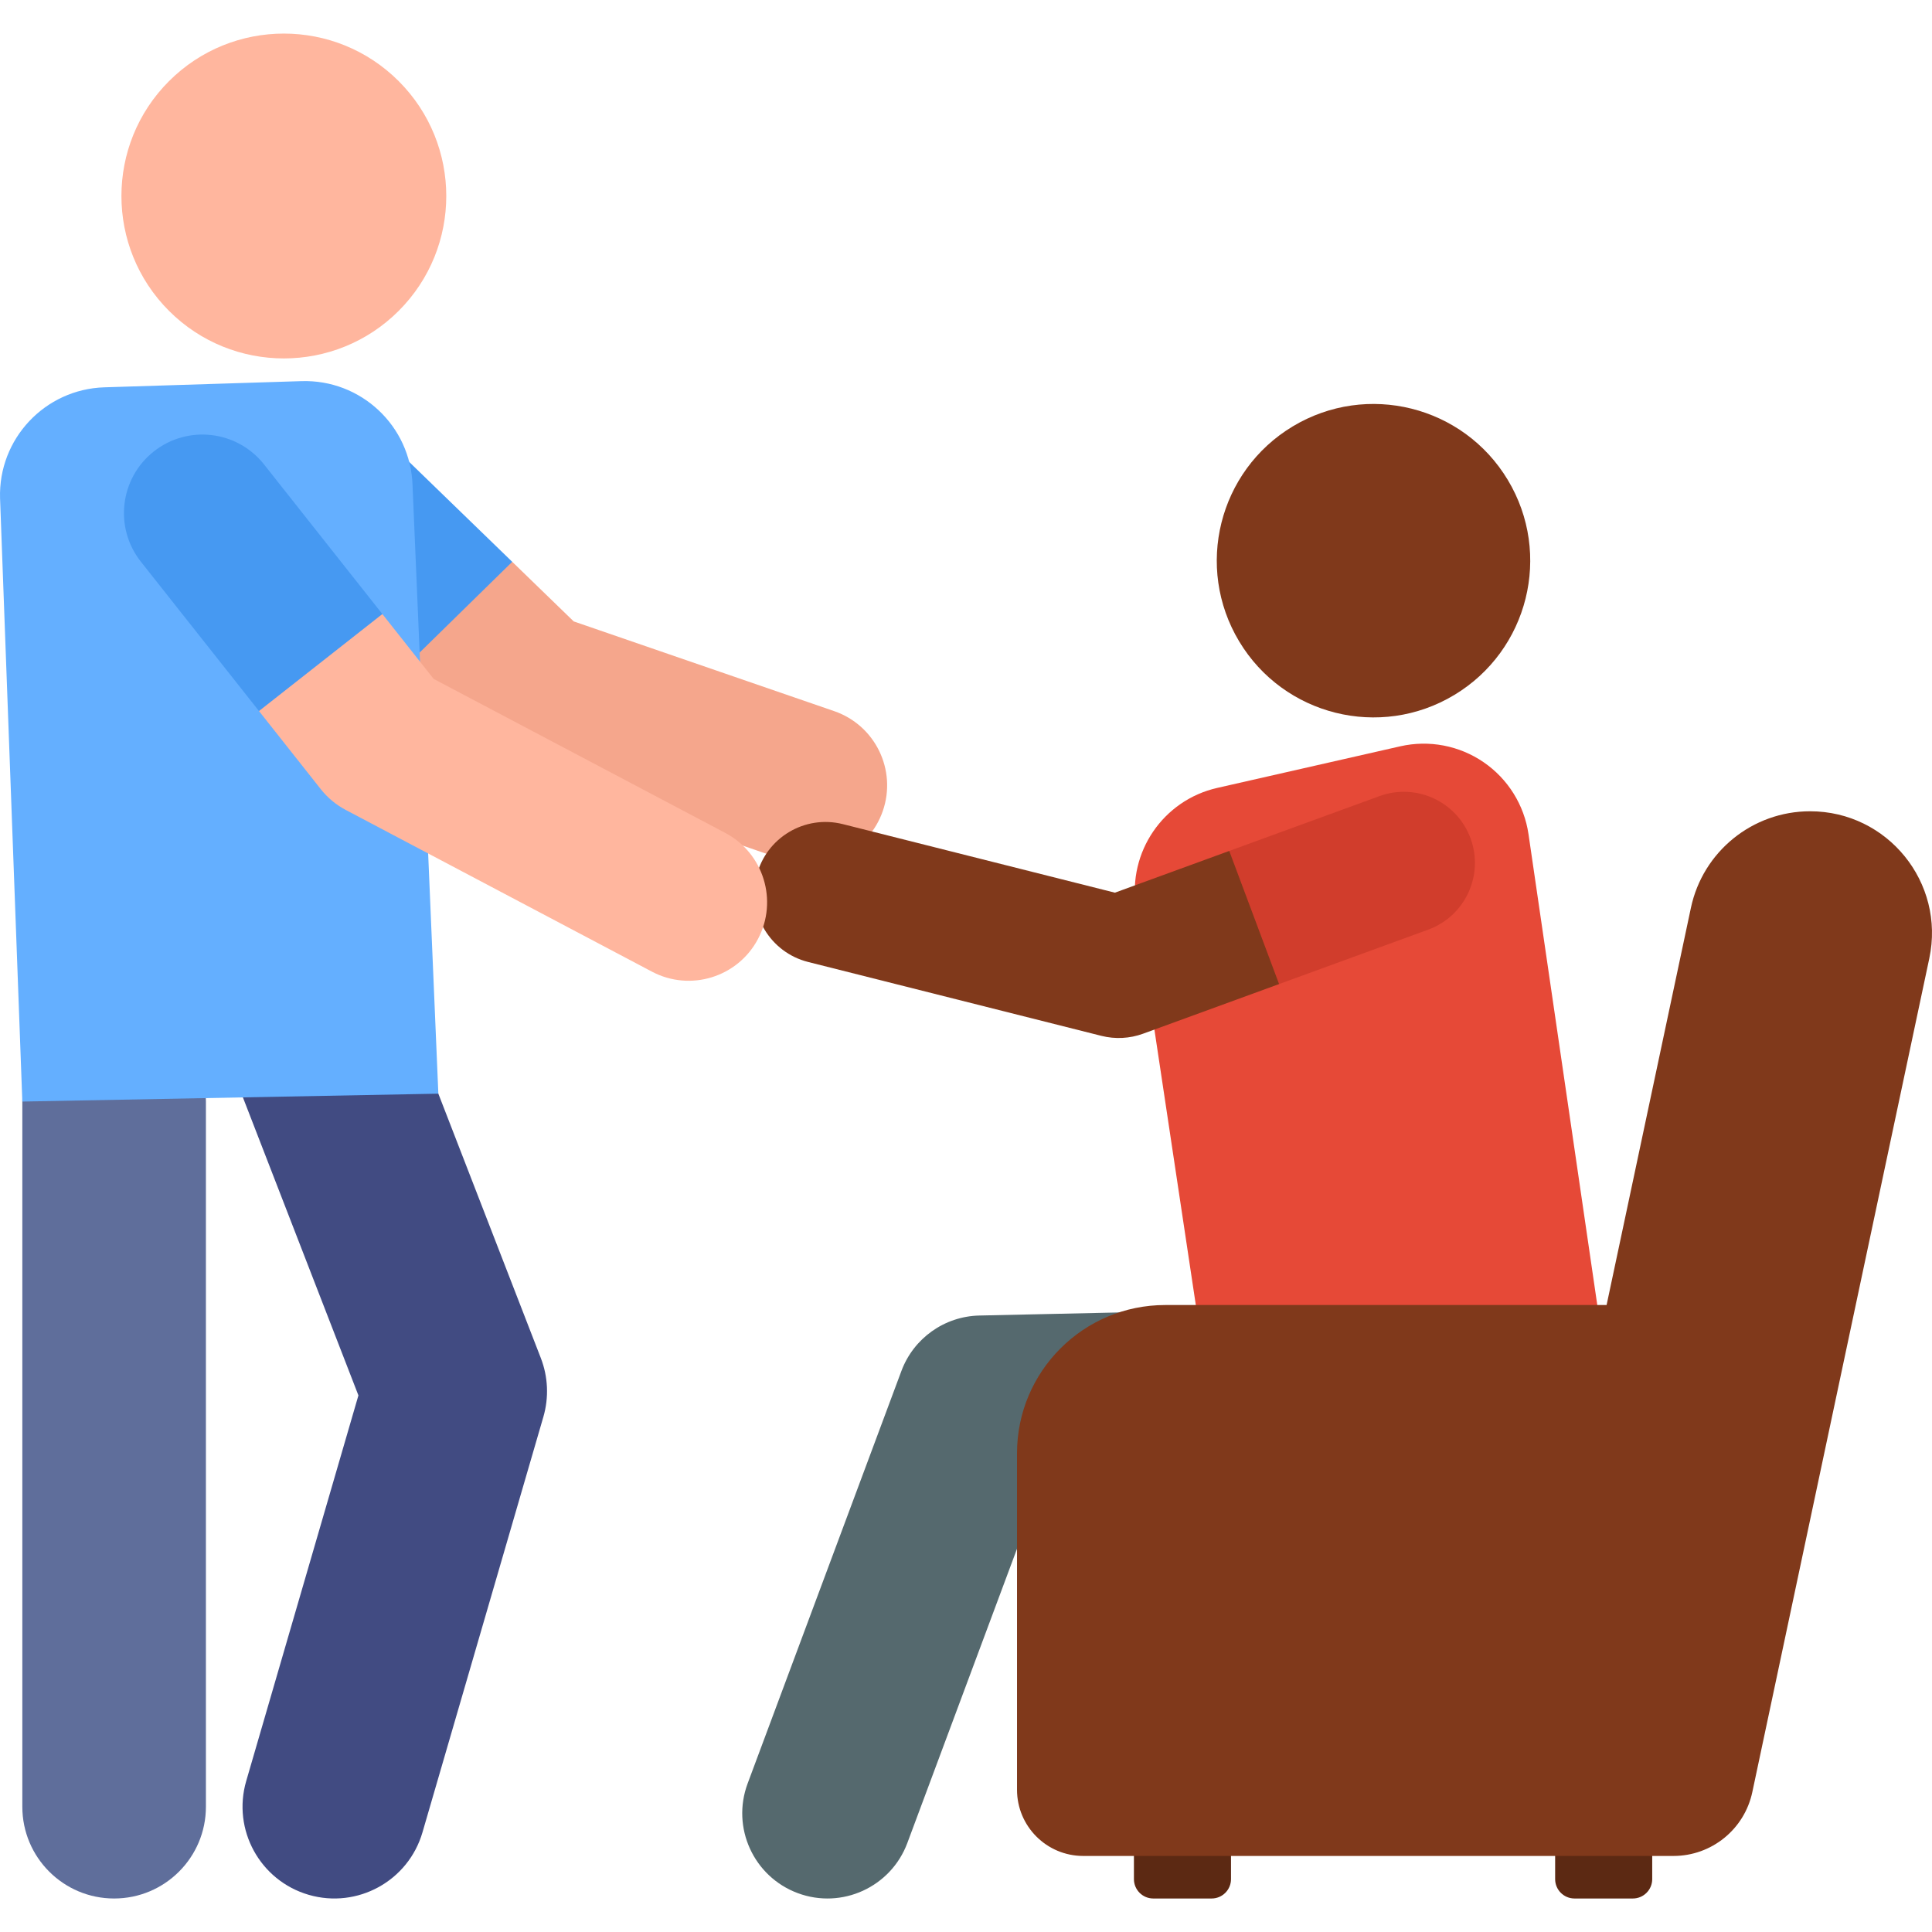
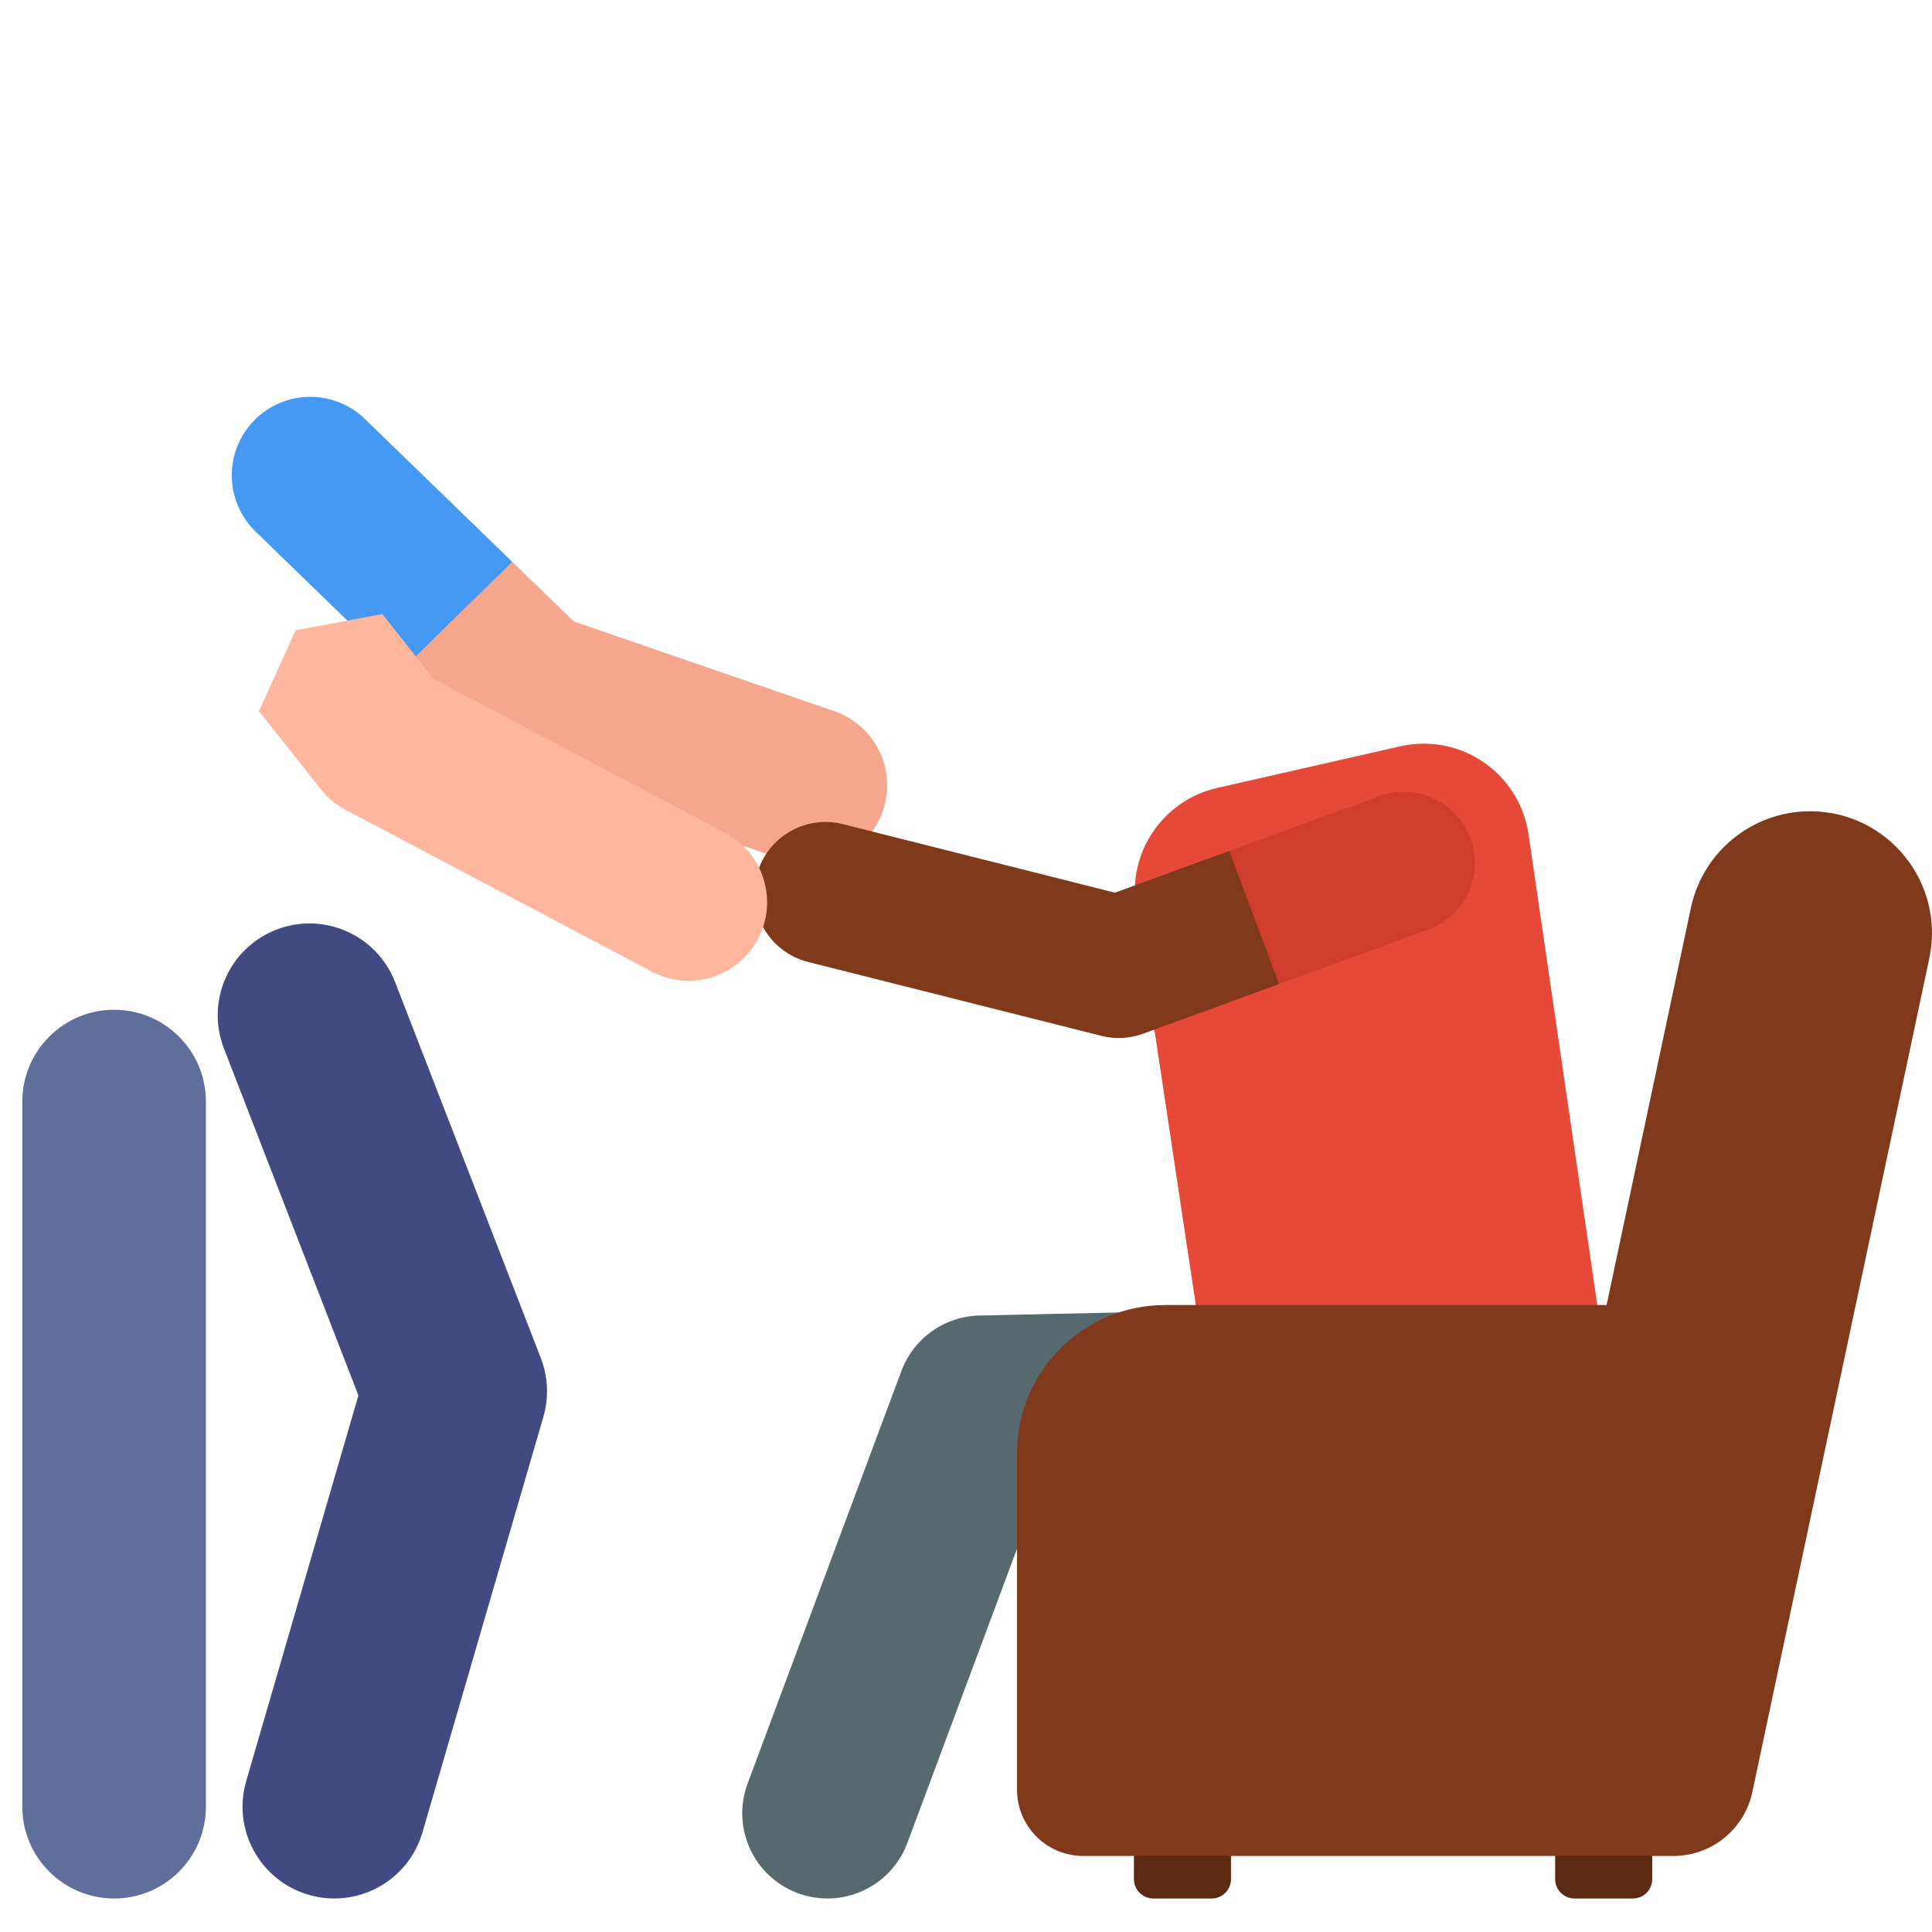
<svg xmlns="http://www.w3.org/2000/svg" id="Layer_1" enable-background="new 0 0 512 512" height="512" viewBox="0 0 512 512" width="512">
  <g>
    <g id="XMLID_5037_">
      <path d="m30.243 503.122c-13.435 0-24.326-10.89-24.326-24.325v-186.871c0-13.435 10.891-24.325 24.326-24.325s24.326 10.89 24.326 24.325v186.871c0 13.434-10.891 24.325-24.326 24.325z" fill="#5f6e9b" />
    </g>
    <g id="XMLID_5049_">
      <path d="m211.401 501.693c-11.686-4.356-17.628-17.361-13.272-29.047l40.755-109.328c3.23-8.665 11.417-14.485 20.663-14.689l126.375-2.784c12.522-.259 22.799 9.611 23.074 22.079s-9.611 22.799-22.079 23.074l-111.063 2.447-35.405 94.977c-4.343 11.648-17.327 17.639-29.048 13.271z" fill="#55696e" />
    </g>
    <path d="m432.718 483.183h-15.454c-2.836 0-5.136 2.299-5.136 5.135v9.668c0 2.836 2.299 5.135 5.136 5.135h15.454c2.836 0 5.135-2.299 5.135-5.135v-9.668c.001-2.836-2.299-5.135-5.135-5.135z" fill="#5c2913" />
    <path d="m321.092 483.183h-15.454c-2.836 0-5.135 2.299-5.135 5.135v9.668c0 2.836 2.299 5.135 5.135 5.135h15.454c2.836 0 5.136-2.299 5.136-5.135v-9.668c-.001-2.836-2.3-5.135-5.136-5.135z" fill="#5c2913" />
    <g id="XMLID_5041_">
      <path d="m207.531 227.781-73.412-25.287c-2.883-.993-5.512-2.608-7.701-4.73l-20.389-19.764 3.322-22.9 26.396-6.213 16.293 15.794 69.034 23.78c10.858 3.74 16.629 15.574 12.889 26.432-3.751 10.887-15.603 16.618-26.432 12.888z" fill="#f5a68c" />
    </g>
    <g id="XMLID_332_">
      <path d="m135.747 148.886-39.053-37.856c-8.245-7.993-21.411-7.789-29.403.457-7.994 8.246-7.789 21.411.457 29.404l38.281 37.109z" fill="#4699f2" />
    </g>
    <g id="XMLID_5040_">
      <path d="m81.809 502.147c-12.9-3.753-20.314-17.253-16.56-30.153l29.736-102.197-35.644-91.957c-4.856-12.526 1.363-26.617 13.89-31.472 12.519-4.854 26.616 1.362 31.472 13.889l38.621 99.637c1.931 4.981 2.168 10.458.676 15.588l-32.037 110.105c-3.755 12.9-17.258 20.312-30.154 16.56z" fill="#414b82" />
    </g>
-     <path d="m109.328 128.641c-.495-15.758-13.67-28.131-29.428-27.637l-52.249 1.64c-15.758.495-28.132 13.67-27.637 29.428l5.904 159.854 110.249-2.091z" fill="#64afff" />
-     <ellipse cx="75.237" cy="51.94" fill="#ffb69e" rx="43.051" ry="43.051" transform="matrix(.707 -.707 .707 .707 -14.691 68.414)" />
    <path d="m425.181 358.725-20.109-137.644c-1.131-7.742-5.443-14.66-11.896-19.084-6.452-4.425-14.459-5.954-22.088-4.22l-48.518 11.03c-14.323 3.256-23.71 17.007-21.527 31.532l21.345 141.981 77.911 3.806c7.156.349 14.093-2.521 18.91-7.825 4.817-5.305 7.008-12.487 5.972-19.576z" fill="#e64937" />
-     <ellipse cx="364.045" cy="148.511" fill="#80391b" rx="41.536" ry="41.536" transform="matrix(.857 -.515 .515 .857 -24.477 208.798)" />
    <path d="m479.697 214.995c-15.249 0-28.42 10.668-31.587 25.585l-22.346 105.265h-116.953c-21.701 0-39.292 17.592-39.292 39.292v89.16c0 9.692 7.857 17.549 17.549 17.549h107.703 47.824.895c10.087 0 18.799-7.057 20.893-16.924l46.9-220.933c4.265-20.083-11.053-38.994-31.586-38.994z" fill="#80391b" />
    <g id="XMLID_5031_">
      <path d="m291.874 274.511-77.706-19.577c-10.087-2.541-16.204-12.779-13.663-22.866 2.541-10.086 12.772-16.206 22.866-13.663l72.088 18.162 30.303-11.06 19.055 13.337-5.848 21.943-36.036 13.152c-3.544 1.294-7.396 1.494-11.059.572z" fill="#80391b" />
    </g>
    <g id="XMLID_333_">
      <path d="m389.723 222.214c-3.566-9.772-14.377-14.804-24.151-11.236l-39.81 14.53 13.207 35.28 39.518-14.423c9.772-3.567 14.802-14.38 11.236-24.151z" fill="#d13d2c" />
    </g>
    <g id="XMLID_5014_">
      <path d="m172.782 257.504-81.16-42.863c-2.557-1.351-4.805-3.22-6.6-5.488l-16.388-20.721 9.72-21.389 22.975-4.316 13.593 17.187 77.282 40.815c10.155 5.364 14.04 17.944 8.676 28.099-5.378 10.183-17.971 14.025-28.098 8.676z" fill="#ffb69e" />
    </g>
    <g id="XMLID_331_">
-       <path d="m101.329 162.727-31.372-39.668c-7.123-9.007-20.202-10.535-29.21-3.41-9.008 7.124-10.535 20.201-3.411 29.209l31.298 39.573z" fill="#4699f2" />
-     </g>
+       </g>
  </g>
</svg>